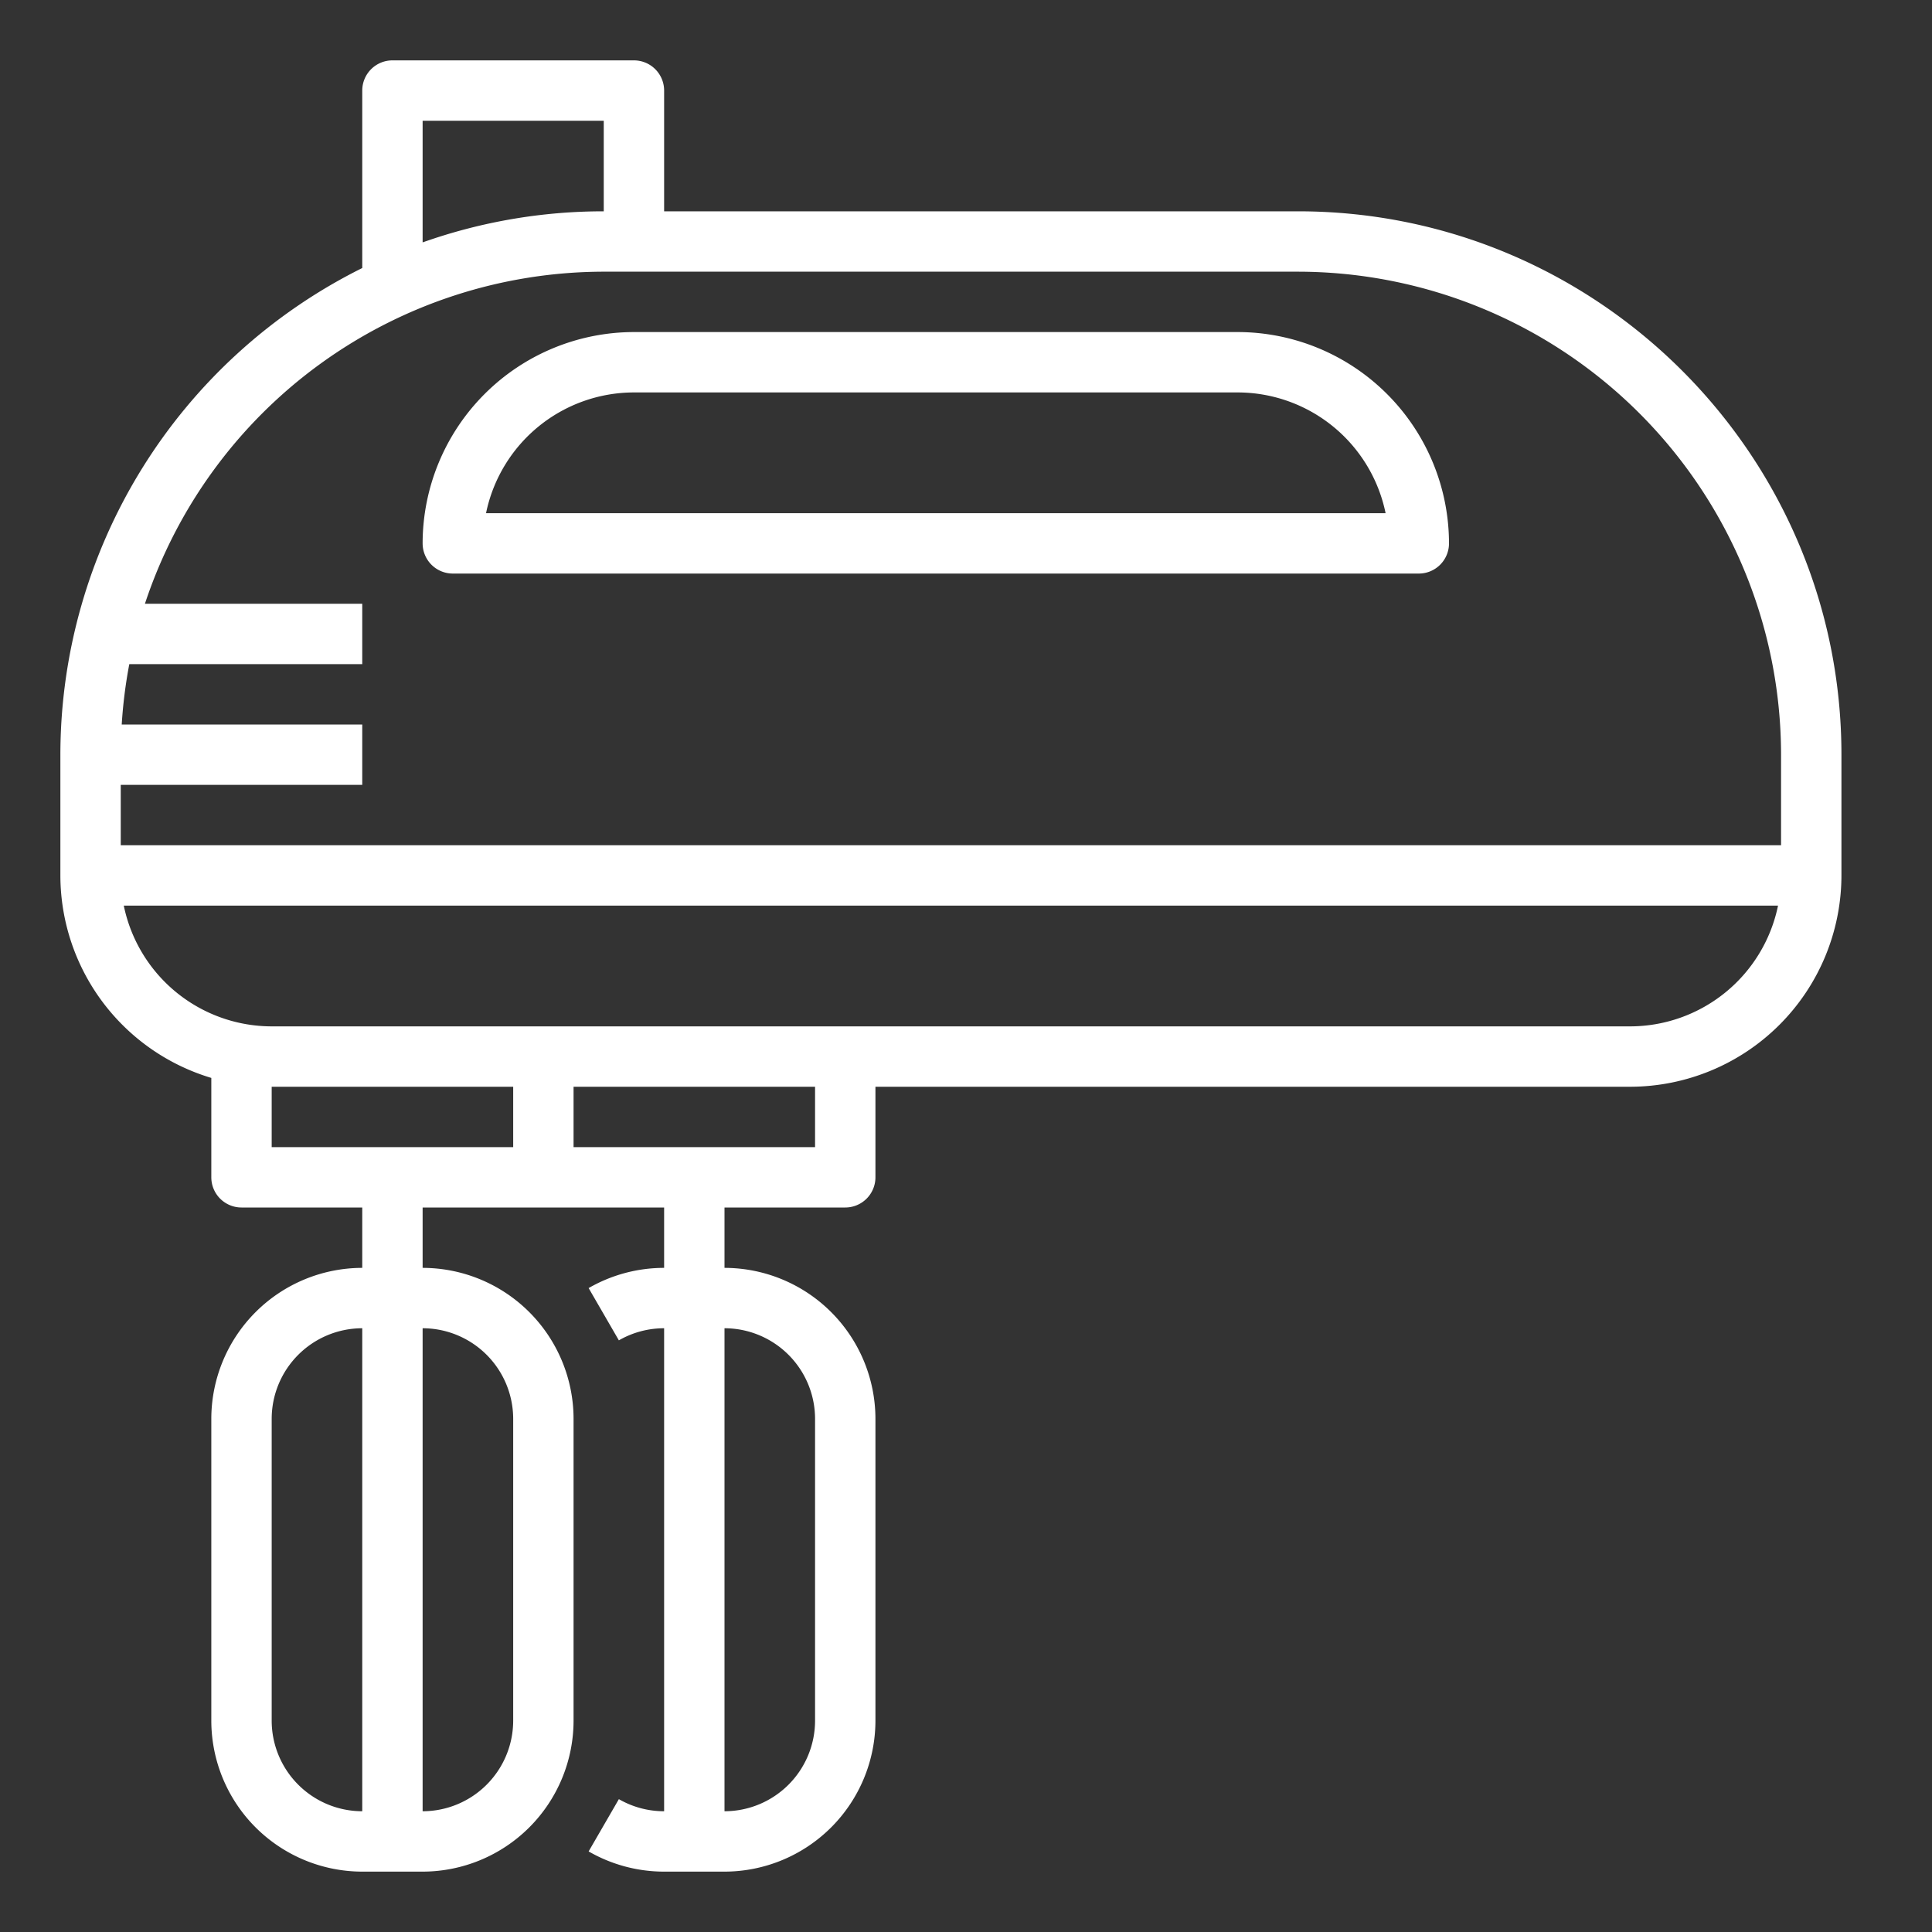
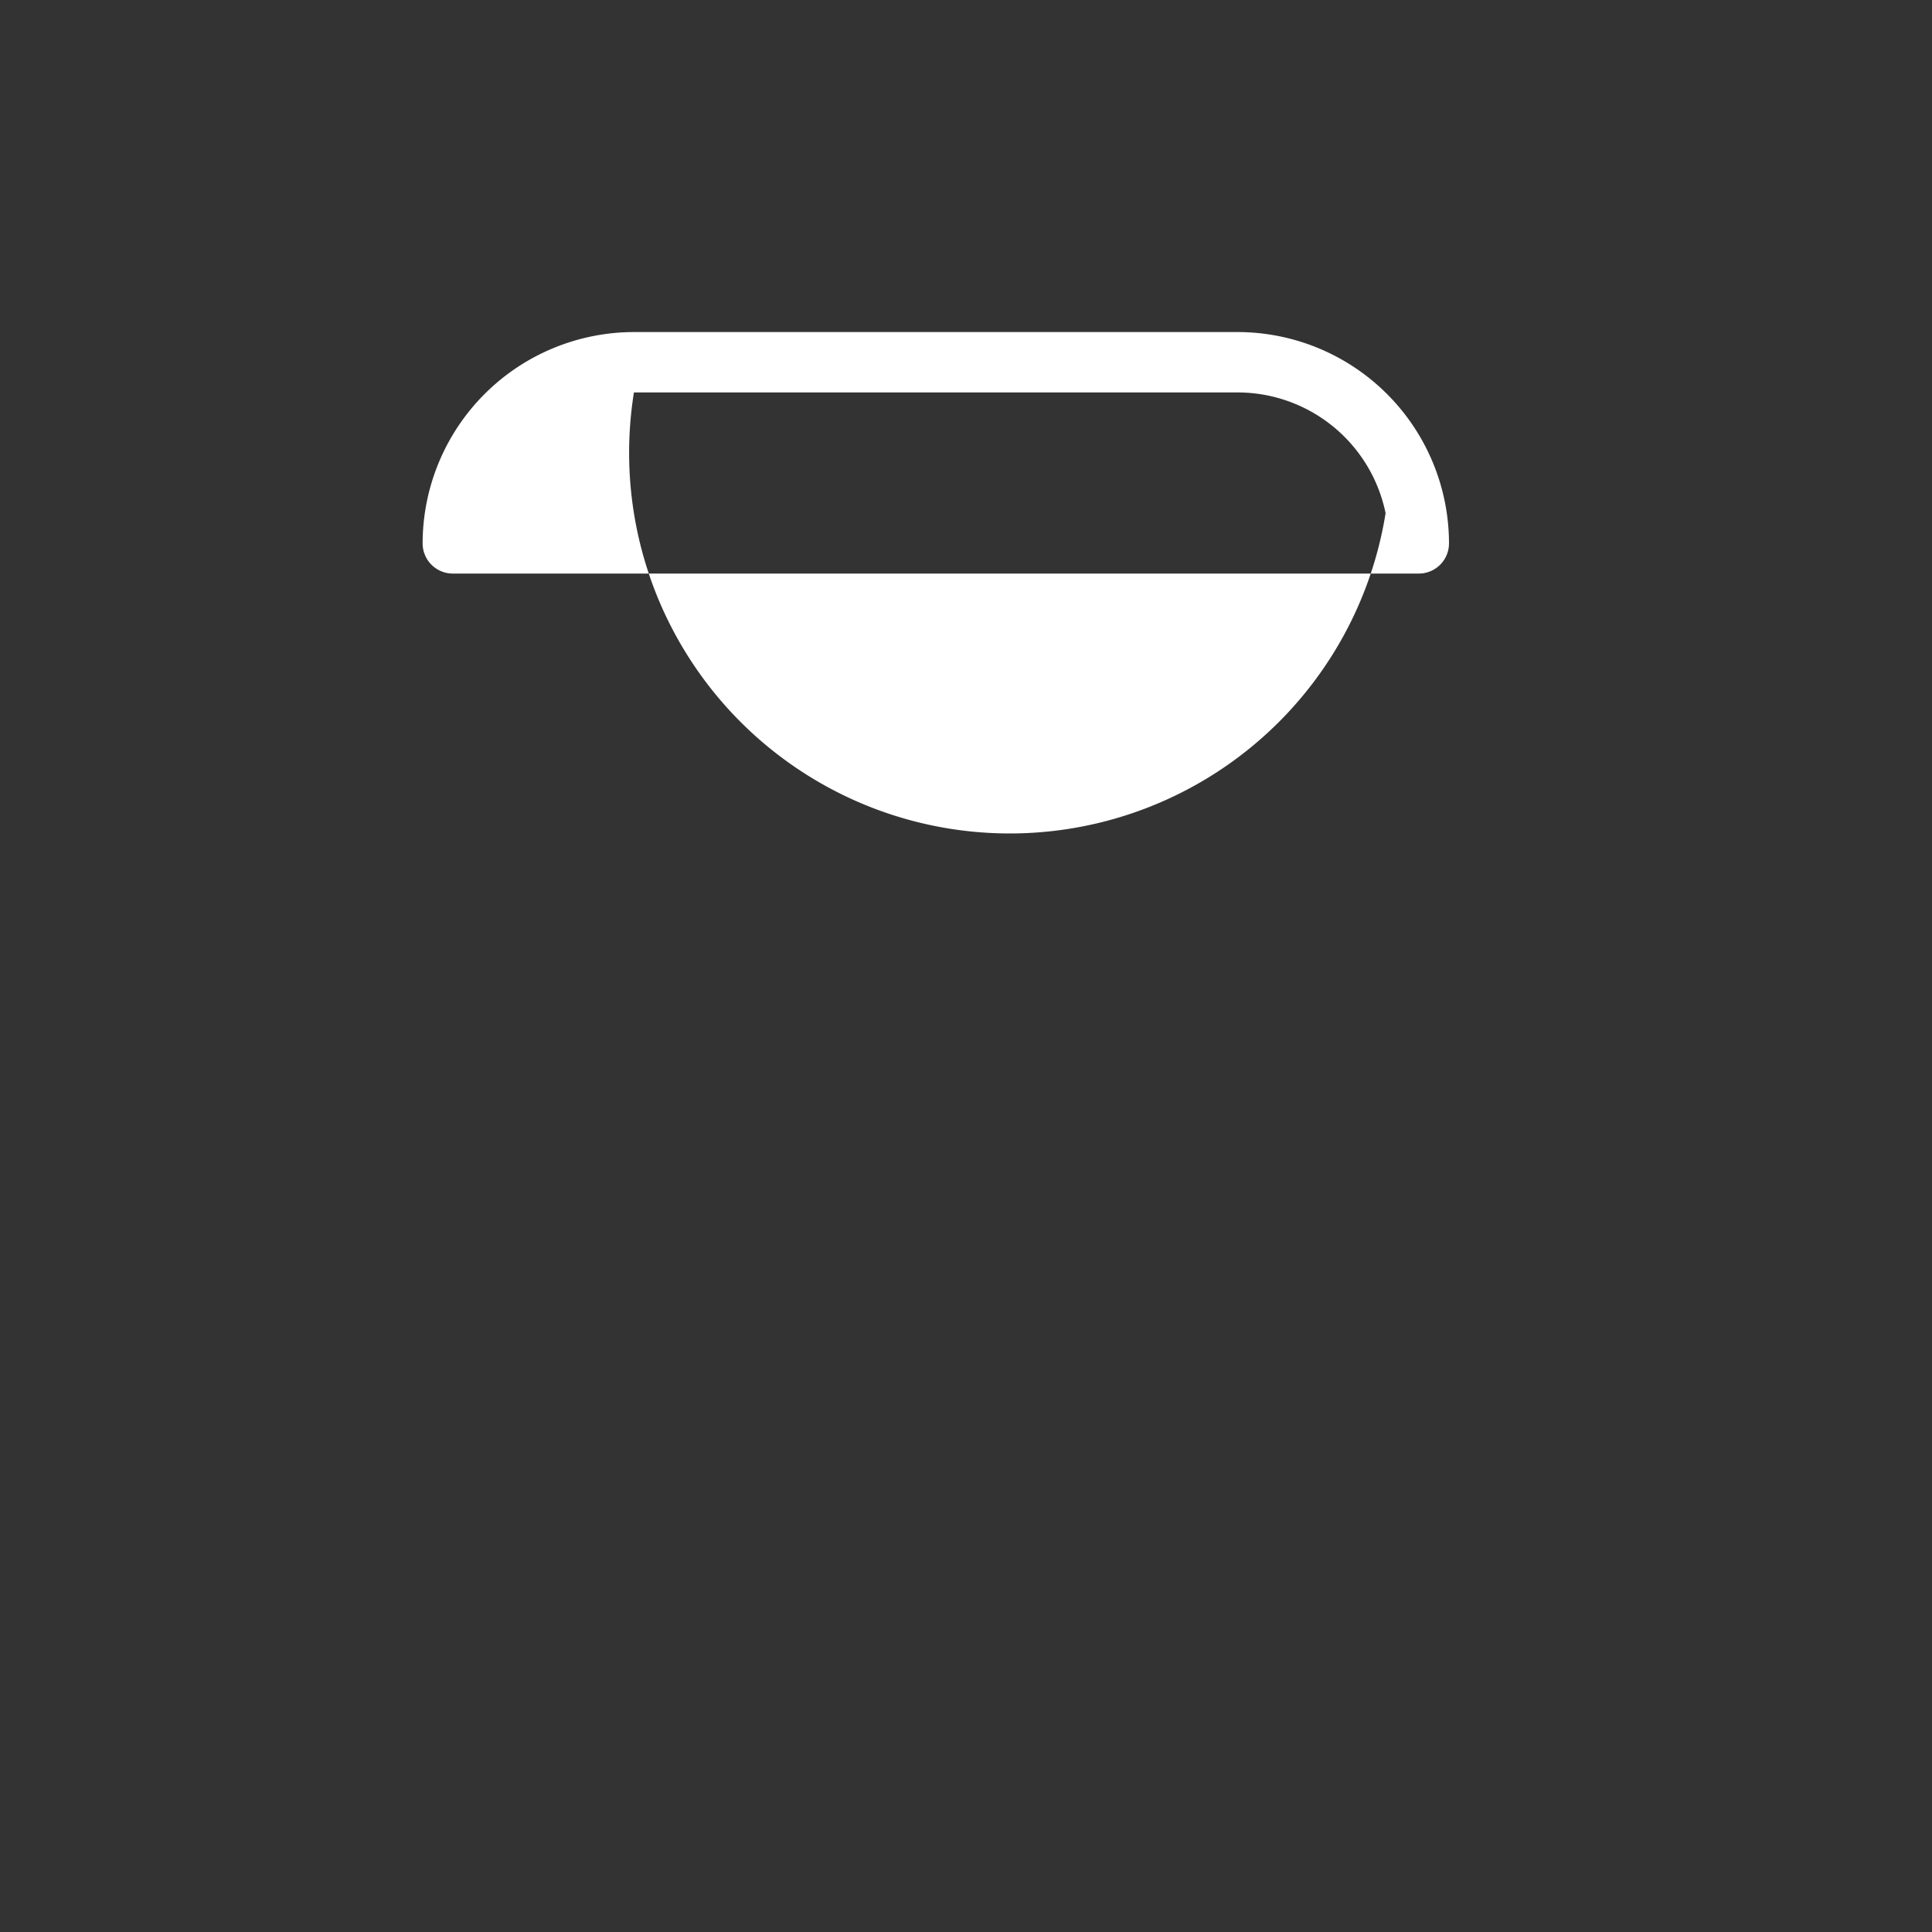
<svg xmlns="http://www.w3.org/2000/svg" width="512" height="512">
  <rect width="100%" height="100%" fill="#333333" stroke="none" />
  <g data-name="Out line" fill="#fff">
-     <path d="M344 56H176V24a8 8 0 00-8-8h-64a8 8 0 00-8 8v47.03A144.16 144.16 0 0016 200v32a56.091 56.091 0 0040 53.659V312a8 8 0 008 8h32v16a40.046 40.046 0 00-40 40v80a40.046 40.046 0 0040 40h16a40.046 40.046 0 0040-40v-80a40.046 40.046 0 00-40-40v-16h64v16a40.001 40.001 0 00-20.006 5.356l8.012 13.85A23.981 23.981 0 01176 352v128a23.976 23.976 0 01-11.994-3.206l-8.012 13.85A39.99 39.99 0 00176 496h16a40.046 40.046 0 0040-40v-80a40.046 40.046 0 00-40-40v-16h32a8 8 0 008-8v-24h200a56.063 56.063 0 0056-56v-32c0-79.402-64.599-144-144-144zM72 456v-80a24.027 24.027 0 0124-24v128a24.027 24.027 0 01-24-24zm64-80v80a24.027 24.027 0 01-24 24V352a24.027 24.027 0 0124 24zm80 0v80a24.027 24.027 0 01-24 24V352a24.027 24.027 0 0124 24zM112 32h48v24a143.346 143.346 0 00-48 8.237zm48 40h184a128.145 128.145 0 01128 128v24H32v-16h64v-16H32.257a127.685 127.685 0 012.01-16H96v-16H38.408A128.222 128.222 0 01160 72zM72 288h64v16H72zm144 16h-64v-16h64zm216-32H72a40.068 40.068 0 01-39.195-32h438.39A40.068 40.068 0 01432 272z" data-original="#000000" />
-     <path d="M120 152h256a8 8 0 008-8 56.063 56.063 0 00-56-56H168a56.063 56.063 0 00-56 56 8 8 0 008 8zm48-48h160a40.07 40.07 0 0139.196 32H128.804A40.07 40.07 0 01168 104z" data-original="#000000" />
+     <path d="M120 152h256a8 8 0 008-8 56.063 56.063 0 00-56-56H168a56.063 56.063 0 00-56 56 8 8 0 008 8zm48-48h160a40.07 40.07 0 0139.196 32A40.07 40.07 0 01168 104z" data-original="#000000" />
  </g>
</svg>